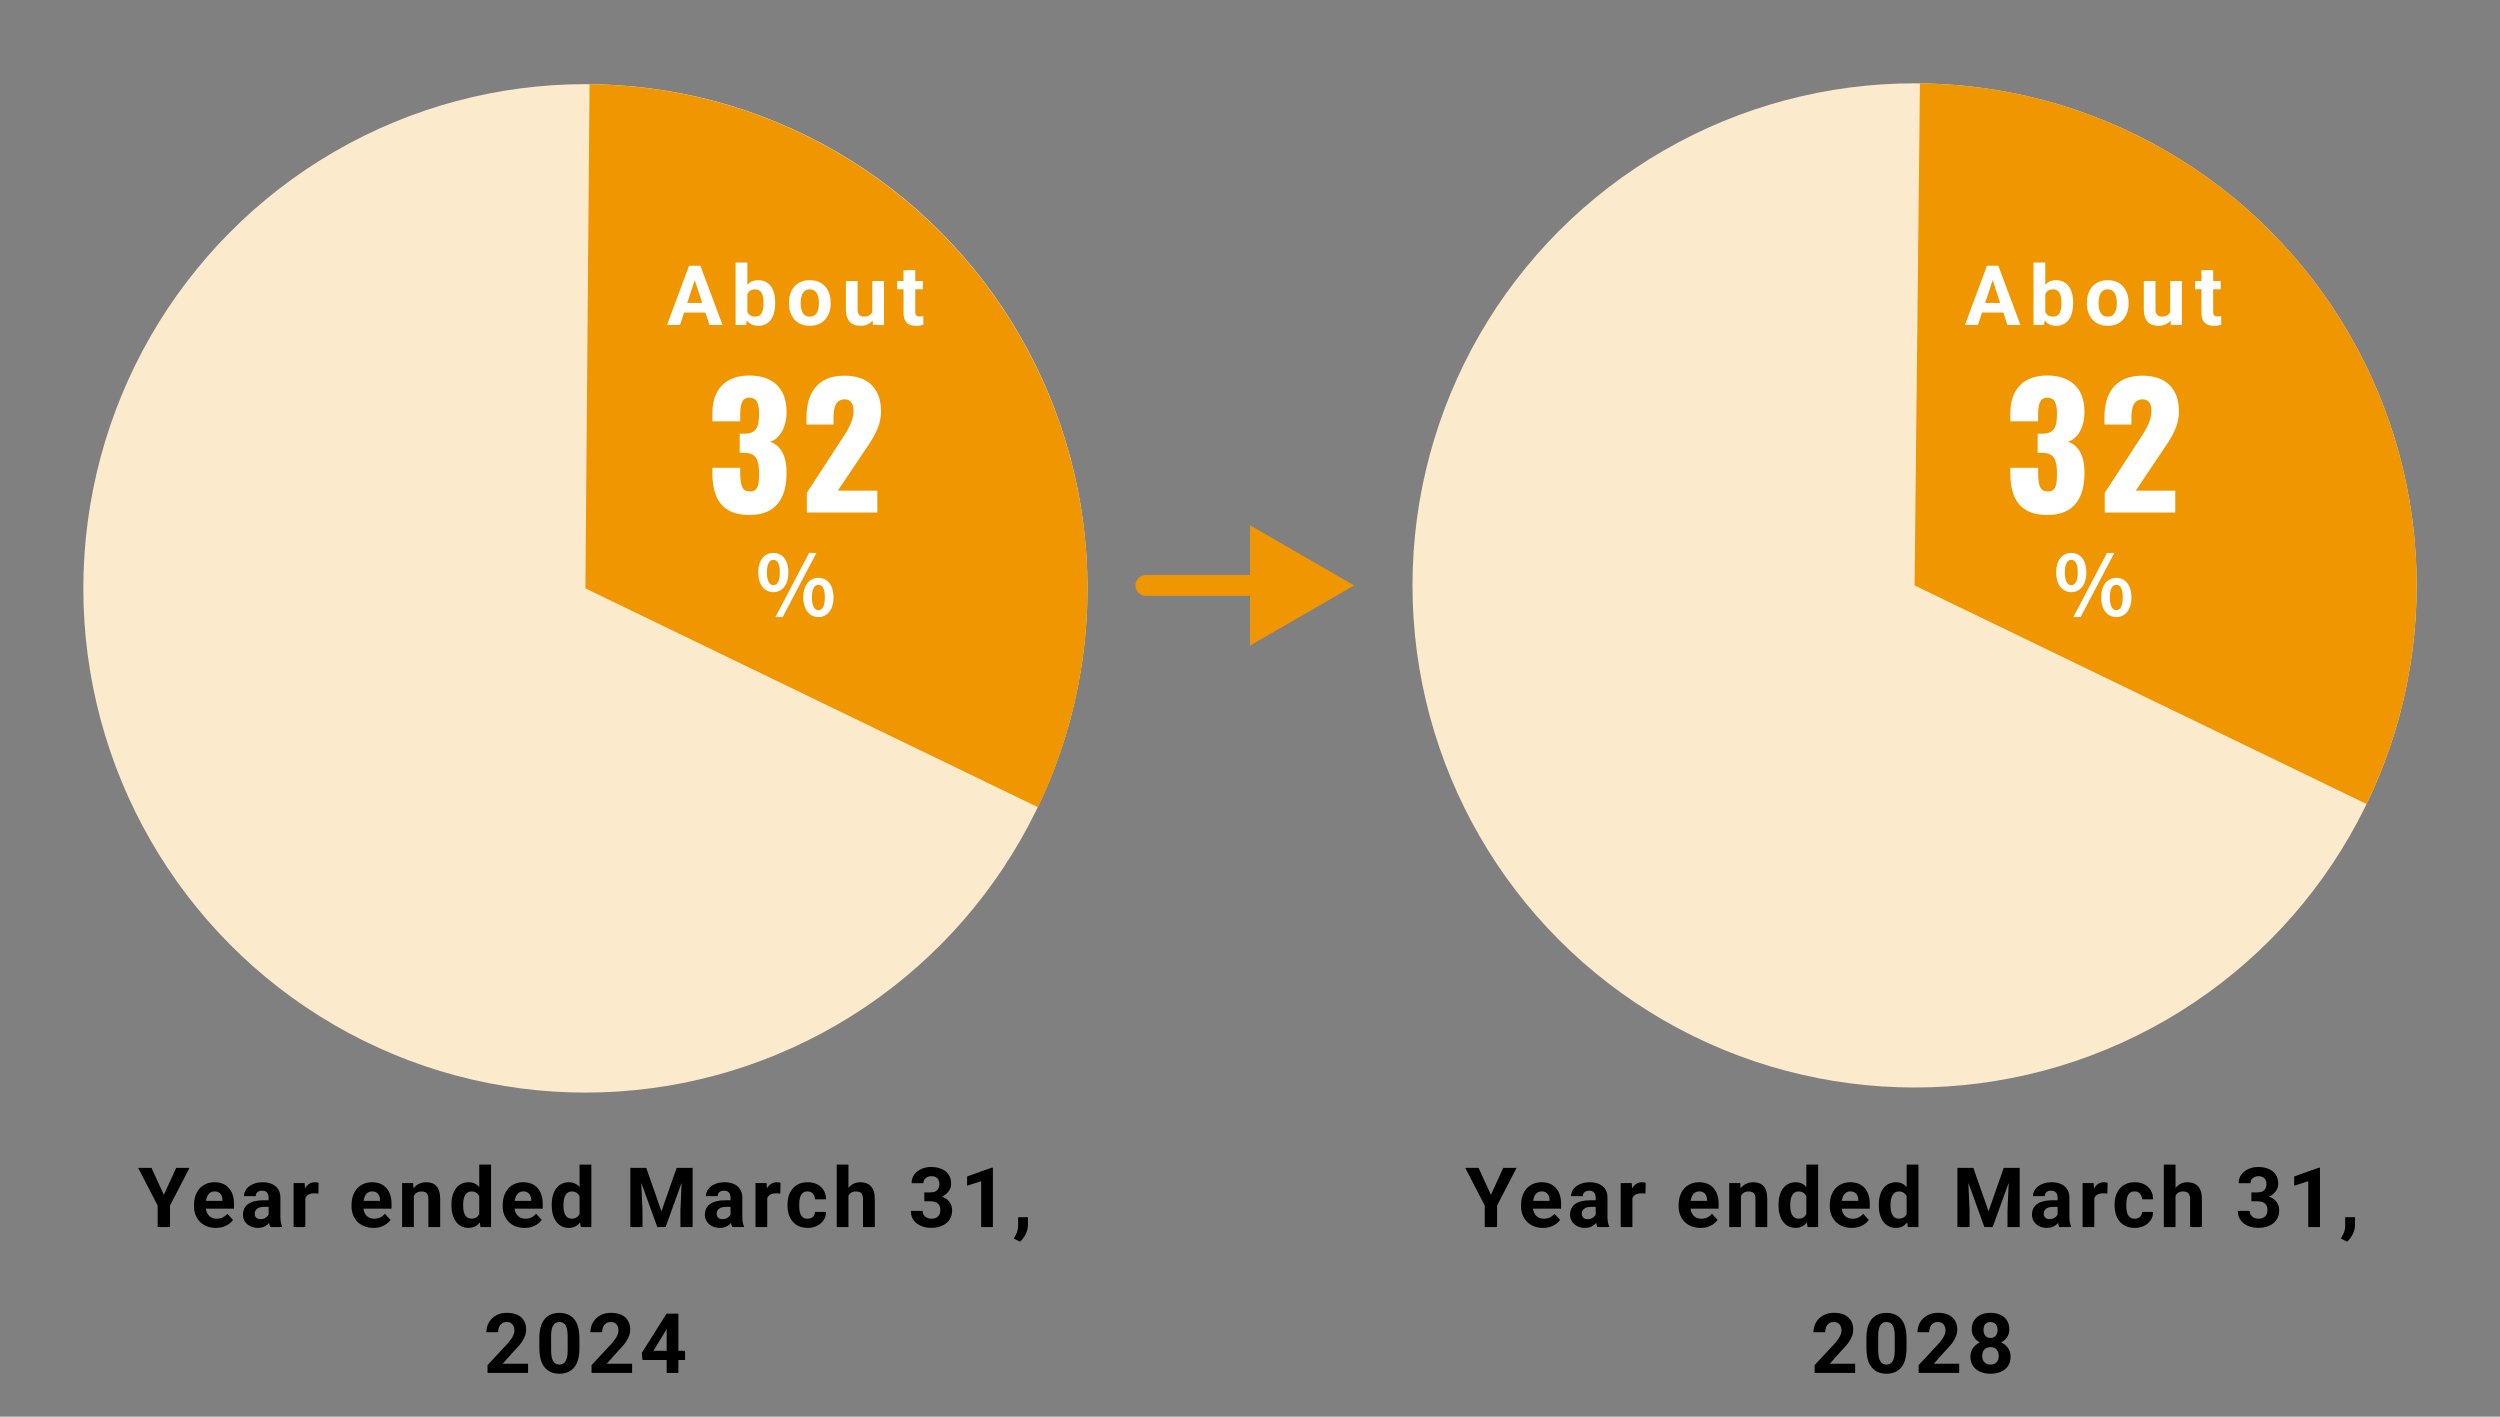
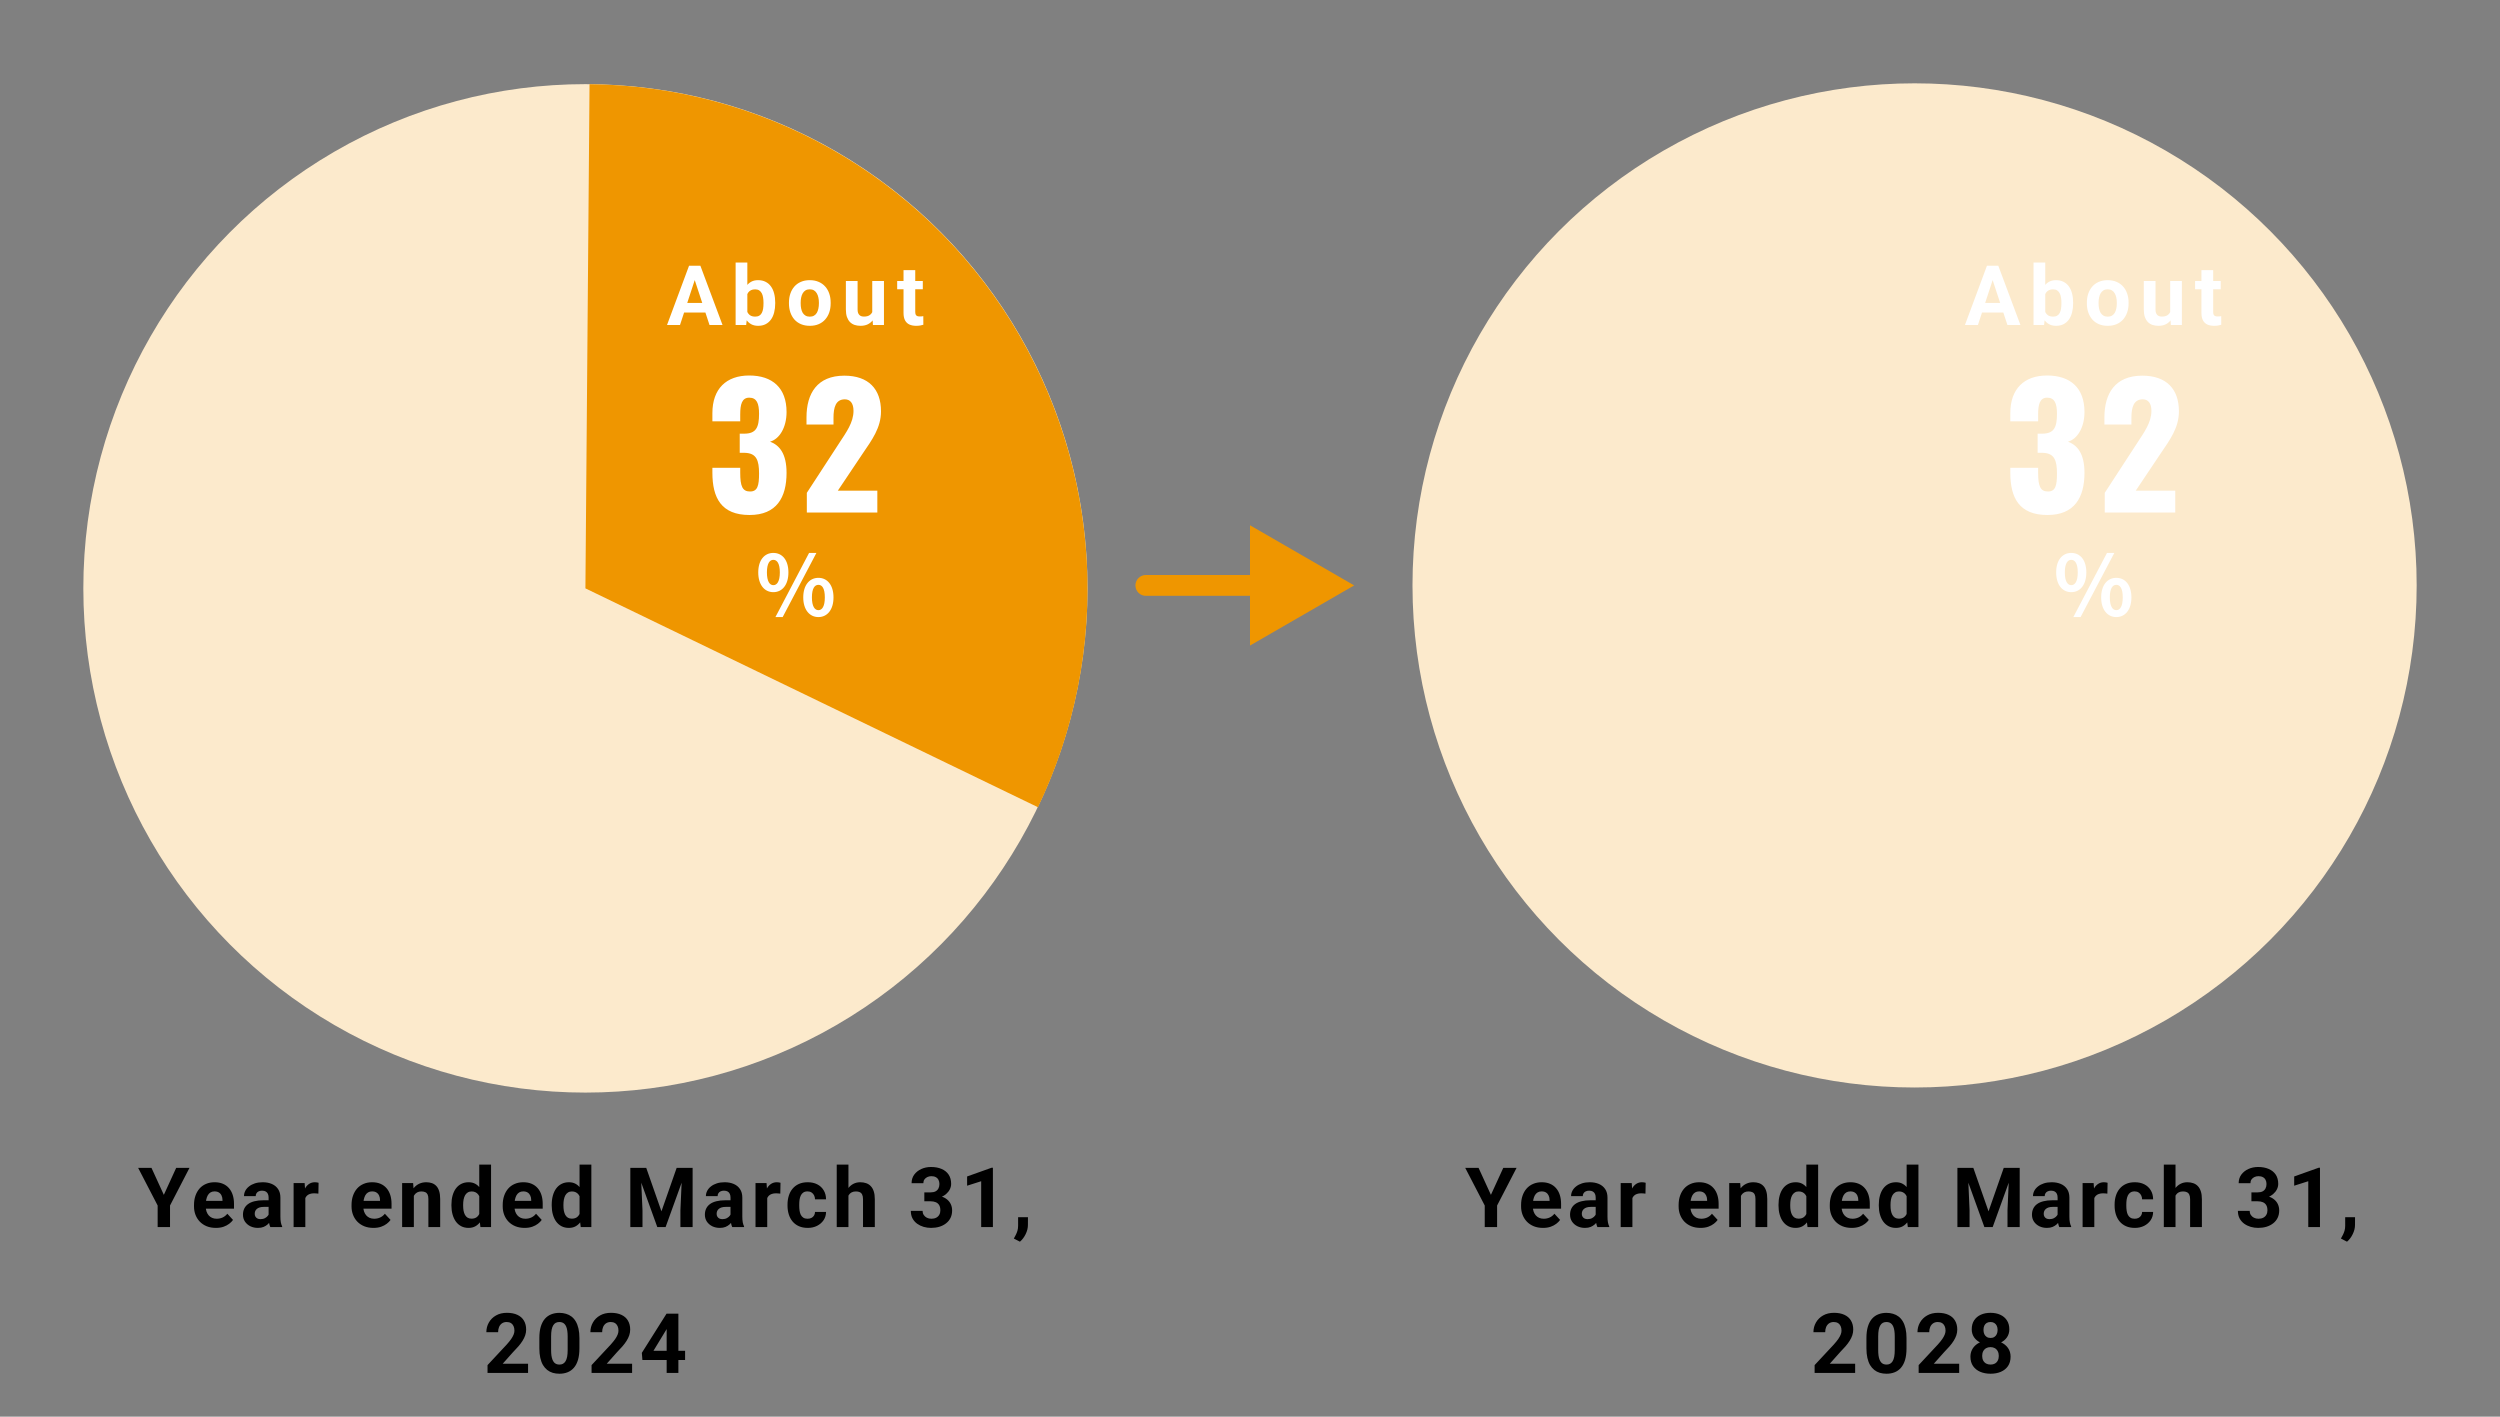
<svg xmlns="http://www.w3.org/2000/svg" width="1200" height="680" viewBox="0 0 1200 680" fill="none">
  <rect x="0" y="0" width="1200" height="680" fill="#808080" stroke="none" />
  <g clip-path="url(#clip0_3860_11029)">
    <ellipse cx="281.002" cy="282.417" rx="241.002" ry="242.028" fill="#FCEACC" />
    <path d="M498.232 387.477C515.818 350.754 523.876 310.156 521.659 269.45C519.442 228.744 507.022 189.25 485.551 154.631C464.08 120.012 434.254 91.392 398.84 71.424C363.427 51.457 323.573 40.791 282.977 40.415L281.001 282.417L498.232 387.477Z" fill="#EF9600" />
    <circle cx="918.999" cy="281" r="241.002" fill="#FCEACC" />
-     <path d="M1135.96 385.929C1153.64 349.385 1161.79 308.968 1159.68 268.429C1157.56 227.89 1145.23 188.542 1123.85 154.038C1102.46 119.534 1072.71 90.99 1037.35 71.056C1001.98 51.122 962.158 40.443 921.567 40.011L919.001 281L1135.96 385.929Z" fill="#EF9600" />
    <path d="M550 276C547.239 276 545 278.239 545 281C545 283.761 547.239 286 550 286V276ZM650 281L600 252.132V309.868L650 281ZM550 286H605V276H550V286Z" fill="#EF9600" />
    <path d="M72.703 560.562L78.641 573.531L84.578 560.562H90.965L81.609 578.648V589H75.672V578.648L66.297 560.562H72.703ZM103.648 589.391C102.008 589.391 100.536 589.13 99.234 588.609C97.932 588.076 96.826 587.34 95.914 586.402C95.016 585.465 94.326 584.378 93.844 583.141C93.362 581.891 93.121 580.562 93.121 579.156V578.375C93.121 576.773 93.349 575.309 93.805 573.98C94.26 572.652 94.912 571.5 95.758 570.523C96.617 569.547 97.659 568.798 98.883 568.277C100.107 567.743 101.487 567.477 103.023 567.477C104.521 567.477 105.849 567.724 107.008 568.219C108.167 568.714 109.137 569.417 109.918 570.328C110.712 571.24 111.311 572.333 111.715 573.609C112.118 574.872 112.32 576.279 112.32 577.828V580.172H95.523V576.422H106.793V575.992C106.793 575.211 106.65 574.514 106.363 573.902C106.09 573.277 105.673 572.783 105.113 572.418C104.553 572.053 103.837 571.871 102.965 571.871C102.223 571.871 101.585 572.034 101.051 572.359C100.517 572.685 100.081 573.141 99.742 573.727C99.417 574.312 99.169 575.003 99 575.797C98.844 576.578 98.766 577.438 98.766 578.375V579.156C98.766 580.003 98.883 580.784 99.117 581.5C99.365 582.216 99.71 582.835 100.152 583.355C100.608 583.876 101.155 584.28 101.793 584.566C102.444 584.853 103.18 584.996 104 584.996C105.016 584.996 105.96 584.801 106.832 584.41C107.717 584.007 108.479 583.401 109.117 582.594L111.852 585.562C111.409 586.201 110.803 586.812 110.035 587.398C109.28 587.984 108.368 588.466 107.301 588.844C106.233 589.208 105.016 589.391 103.648 589.391ZM128.93 584.234V574.82C128.93 574.143 128.819 573.564 128.598 573.082C128.376 572.587 128.031 572.203 127.562 571.93C127.107 571.656 126.514 571.52 125.785 571.52C125.16 571.52 124.62 571.63 124.164 571.852C123.708 572.06 123.357 572.366 123.109 572.77C122.862 573.16 122.738 573.622 122.738 574.156H117.113C117.113 573.258 117.322 572.405 117.738 571.598C118.155 570.79 118.76 570.081 119.555 569.469C120.349 568.844 121.293 568.355 122.387 568.004C123.493 567.652 124.73 567.477 126.098 567.477C127.738 567.477 129.197 567.75 130.473 568.297C131.749 568.844 132.751 569.664 133.48 570.758C134.223 571.852 134.594 573.219 134.594 574.859V583.902C134.594 585.061 134.665 586.012 134.809 586.754C134.952 587.483 135.16 588.121 135.434 588.668V589H129.75C129.477 588.427 129.268 587.711 129.125 586.852C128.995 585.979 128.93 585.107 128.93 584.234ZM129.672 576.129L129.711 579.312H126.566C125.824 579.312 125.18 579.397 124.633 579.566C124.086 579.736 123.637 579.977 123.285 580.289C122.934 580.589 122.673 580.94 122.504 581.344C122.348 581.747 122.27 582.19 122.27 582.672C122.27 583.154 122.38 583.59 122.602 583.98C122.823 584.358 123.142 584.658 123.559 584.879C123.975 585.087 124.464 585.191 125.023 585.191C125.87 585.191 126.605 585.022 127.23 584.684C127.855 584.345 128.337 583.928 128.676 583.434C129.027 582.939 129.21 582.47 129.223 582.027L130.707 584.41C130.499 584.944 130.212 585.497 129.848 586.07C129.496 586.643 129.047 587.184 128.5 587.691C127.953 588.186 127.296 588.596 126.527 588.922C125.759 589.234 124.848 589.391 123.793 589.391C122.452 589.391 121.234 589.124 120.141 588.59C119.06 588.043 118.201 587.294 117.562 586.344C116.938 585.38 116.625 584.286 116.625 583.062C116.625 581.956 116.833 580.973 117.25 580.113C117.667 579.254 118.279 578.531 119.086 577.945C119.906 577.346 120.928 576.897 122.152 576.598C123.376 576.285 124.796 576.129 126.41 576.129H129.672ZM146.555 572.477V589H140.93V567.867H146.223L146.555 572.477ZM152.922 567.73L152.824 572.945C152.551 572.906 152.219 572.874 151.828 572.848C151.451 572.809 151.105 572.789 150.793 572.789C149.999 572.789 149.309 572.893 148.723 573.102C148.15 573.297 147.668 573.59 147.277 573.98C146.9 574.371 146.613 574.846 146.418 575.406C146.236 575.966 146.132 576.604 146.105 577.32L144.973 576.969C144.973 575.602 145.109 574.345 145.383 573.199C145.656 572.04 146.053 571.031 146.574 570.172C147.108 569.312 147.759 568.648 148.527 568.18C149.296 567.711 150.174 567.477 151.164 567.477C151.477 567.477 151.796 567.503 152.121 567.555C152.447 567.594 152.714 567.652 152.922 567.73ZM179.266 589.391C177.625 589.391 176.154 589.13 174.852 588.609C173.549 588.076 172.443 587.34 171.531 586.402C170.633 585.465 169.943 584.378 169.461 583.141C168.979 581.891 168.738 580.562 168.738 579.156V578.375C168.738 576.773 168.966 575.309 169.422 573.98C169.878 572.652 170.529 571.5 171.375 570.523C172.234 569.547 173.276 568.798 174.5 568.277C175.724 567.743 177.104 567.477 178.641 567.477C180.138 567.477 181.466 567.724 182.625 568.219C183.784 568.714 184.754 569.417 185.535 570.328C186.329 571.24 186.928 572.333 187.332 573.609C187.736 574.872 187.938 576.279 187.938 577.828V580.172H171.141V576.422H182.41V575.992C182.41 575.211 182.267 574.514 181.98 573.902C181.707 573.277 181.29 572.783 180.73 572.418C180.171 572.053 179.454 571.871 178.582 571.871C177.84 571.871 177.202 572.034 176.668 572.359C176.134 572.685 175.698 573.141 175.359 573.727C175.034 574.312 174.786 575.003 174.617 575.797C174.461 576.578 174.383 577.438 174.383 578.375V579.156C174.383 580.003 174.5 580.784 174.734 581.5C174.982 582.216 175.327 582.835 175.77 583.355C176.225 583.876 176.772 584.28 177.41 584.566C178.061 584.853 178.797 584.996 179.617 584.996C180.633 584.996 181.577 584.801 182.449 584.41C183.335 584.007 184.096 583.401 184.734 582.594L187.469 585.562C187.026 586.201 186.421 586.812 185.652 587.398C184.897 587.984 183.986 588.466 182.918 588.844C181.85 589.208 180.633 589.391 179.266 589.391ZM198.648 572.379V589H193.023V567.867H198.297L198.648 572.379ZM197.828 577.691H196.305C196.305 576.129 196.507 574.723 196.91 573.473C197.314 572.21 197.88 571.135 198.609 570.25C199.339 569.352 200.204 568.668 201.207 568.199C202.223 567.717 203.355 567.477 204.605 567.477C205.595 567.477 206.5 567.62 207.32 567.906C208.141 568.193 208.844 568.648 209.43 569.273C210.029 569.898 210.484 570.725 210.797 571.754C211.122 572.783 211.285 574.039 211.285 575.523V589H205.621V575.504C205.621 574.566 205.491 573.837 205.23 573.316C204.97 572.796 204.586 572.431 204.078 572.223C203.583 572.001 202.971 571.891 202.242 571.891C201.487 571.891 200.829 572.04 200.27 572.34C199.723 572.639 199.267 573.056 198.902 573.59C198.551 574.111 198.284 574.723 198.102 575.426C197.919 576.129 197.828 576.884 197.828 577.691ZM230.043 584.391V559H235.707V589H230.609L230.043 584.391ZM216.684 578.688V578.277C216.684 576.663 216.866 575.198 217.23 573.883C217.595 572.555 218.129 571.415 218.832 570.465C219.535 569.514 220.401 568.779 221.43 568.258C222.458 567.737 223.63 567.477 224.945 567.477C226.182 567.477 227.263 567.737 228.188 568.258C229.125 568.779 229.919 569.521 230.57 570.484C231.234 571.435 231.768 572.561 232.172 573.863C232.576 575.152 232.868 576.565 233.051 578.102V579C232.868 580.471 232.576 581.839 232.172 583.102C231.768 584.365 231.234 585.471 230.57 586.422C229.919 587.359 229.125 588.089 228.188 588.609C227.25 589.13 226.156 589.391 224.906 589.391C223.591 589.391 222.419 589.124 221.391 588.59C220.375 588.056 219.516 587.307 218.812 586.344C218.122 585.38 217.595 584.247 217.23 582.945C216.866 581.643 216.684 580.224 216.684 578.688ZM222.309 578.277V578.688C222.309 579.56 222.374 580.374 222.504 581.129C222.647 581.884 222.875 582.555 223.188 583.141C223.513 583.714 223.93 584.163 224.438 584.488C224.958 584.801 225.59 584.957 226.332 584.957C227.296 584.957 228.09 584.742 228.715 584.312C229.34 583.87 229.815 583.264 230.141 582.496C230.479 581.728 230.674 580.842 230.727 579.84V577.281C230.688 576.461 230.57 575.725 230.375 575.074C230.193 574.41 229.919 573.844 229.555 573.375C229.203 572.906 228.76 572.542 228.227 572.281C227.706 572.021 227.087 571.891 226.371 571.891C225.642 571.891 225.017 572.06 224.496 572.398C223.975 572.724 223.552 573.173 223.227 573.746C222.914 574.319 222.68 574.996 222.523 575.777C222.38 576.546 222.309 577.379 222.309 578.277ZM251.828 589.391C250.188 589.391 248.716 589.13 247.414 588.609C246.112 588.076 245.005 587.34 244.094 586.402C243.195 585.465 242.505 584.378 242.023 583.141C241.542 581.891 241.301 580.562 241.301 579.156V578.375C241.301 576.773 241.529 575.309 241.984 573.98C242.44 572.652 243.091 571.5 243.938 570.523C244.797 569.547 245.839 568.798 247.062 568.277C248.286 567.743 249.667 567.477 251.203 567.477C252.701 567.477 254.029 567.724 255.188 568.219C256.346 568.714 257.316 569.417 258.098 570.328C258.892 571.24 259.491 572.333 259.895 573.609C260.298 574.872 260.5 576.279 260.5 577.828V580.172H243.703V576.422H254.973V575.992C254.973 575.211 254.829 574.514 254.543 573.902C254.27 573.277 253.853 572.783 253.293 572.418C252.733 572.053 252.017 571.871 251.145 571.871C250.402 571.871 249.764 572.034 249.23 572.359C248.697 572.685 248.26 573.141 247.922 573.727C247.596 574.312 247.349 575.003 247.18 575.797C247.023 576.578 246.945 577.438 246.945 578.375V579.156C246.945 580.003 247.062 580.784 247.297 581.5C247.544 582.216 247.889 582.835 248.332 583.355C248.788 583.876 249.335 584.28 249.973 584.566C250.624 584.853 251.359 584.996 252.18 584.996C253.195 584.996 254.139 584.801 255.012 584.41C255.897 584.007 256.659 583.401 257.297 582.594L260.031 585.562C259.589 586.201 258.983 586.812 258.215 587.398C257.46 587.984 256.548 588.466 255.48 588.844C254.413 589.208 253.195 589.391 251.828 589.391ZM278.184 584.391V559H283.848V589H278.75L278.184 584.391ZM264.824 578.688V578.277C264.824 576.663 265.007 575.198 265.371 573.883C265.736 572.555 266.27 571.415 266.973 570.465C267.676 569.514 268.542 568.779 269.57 568.258C270.599 567.737 271.771 567.477 273.086 567.477C274.323 567.477 275.404 567.737 276.328 568.258C277.266 568.779 278.06 569.521 278.711 570.484C279.375 571.435 279.909 572.561 280.312 573.863C280.716 575.152 281.009 576.565 281.191 578.102V579C281.009 580.471 280.716 581.839 280.312 583.102C279.909 584.365 279.375 585.471 278.711 586.422C278.06 587.359 277.266 588.089 276.328 588.609C275.391 589.13 274.297 589.391 273.047 589.391C271.732 589.391 270.56 589.124 269.531 588.59C268.516 588.056 267.656 587.307 266.953 586.344C266.263 585.38 265.736 584.247 265.371 582.945C265.007 581.643 264.824 580.224 264.824 578.688ZM270.449 578.277V578.688C270.449 579.56 270.514 580.374 270.645 581.129C270.788 581.884 271.016 582.555 271.328 583.141C271.654 583.714 272.07 584.163 272.578 584.488C273.099 584.801 273.73 584.957 274.473 584.957C275.436 584.957 276.23 584.742 276.855 584.312C277.48 583.87 277.956 583.264 278.281 582.496C278.62 581.728 278.815 580.842 278.867 579.84V577.281C278.828 576.461 278.711 575.725 278.516 575.074C278.333 574.41 278.06 573.844 277.695 573.375C277.344 572.906 276.901 572.542 276.367 572.281C275.846 572.021 275.228 571.891 274.512 571.891C273.783 571.891 273.158 572.06 272.637 572.398C272.116 572.724 271.693 573.173 271.367 573.746C271.055 574.319 270.82 574.996 270.664 575.777C270.521 576.546 270.449 577.379 270.449 578.277ZM305.23 560.562H310.191L317.496 581.441L324.801 560.562H329.762L319.488 589H315.504L305.23 560.562ZM302.555 560.562H307.496L308.395 580.914V589H302.555V560.562ZM327.496 560.562H332.457V589H326.598V580.914L327.496 560.562ZM350.648 584.234V574.82C350.648 574.143 350.538 573.564 350.316 573.082C350.095 572.587 349.75 572.203 349.281 571.93C348.826 571.656 348.233 571.52 347.504 571.52C346.879 571.52 346.339 571.63 345.883 571.852C345.427 572.06 345.076 572.366 344.828 572.77C344.581 573.16 344.457 573.622 344.457 574.156H338.832C338.832 573.258 339.04 572.405 339.457 571.598C339.874 570.79 340.479 570.081 341.273 569.469C342.068 568.844 343.012 568.355 344.105 568.004C345.212 567.652 346.449 567.477 347.816 567.477C349.457 567.477 350.915 567.75 352.191 568.297C353.467 568.844 354.47 569.664 355.199 570.758C355.941 571.852 356.312 573.219 356.312 574.859V583.902C356.312 585.061 356.384 586.012 356.527 586.754C356.671 587.483 356.879 588.121 357.152 588.668V589H351.469C351.195 588.427 350.987 587.711 350.844 586.852C350.714 585.979 350.648 585.107 350.648 584.234ZM351.391 576.129L351.43 579.312H348.285C347.543 579.312 346.898 579.397 346.352 579.566C345.805 579.736 345.355 579.977 345.004 580.289C344.652 580.589 344.392 580.94 344.223 581.344C344.066 581.747 343.988 582.19 343.988 582.672C343.988 583.154 344.099 583.59 344.32 583.98C344.542 584.358 344.861 584.658 345.277 584.879C345.694 585.087 346.182 585.191 346.742 585.191C347.589 585.191 348.324 585.022 348.949 584.684C349.574 584.345 350.056 583.928 350.395 583.434C350.746 582.939 350.928 582.47 350.941 582.027L352.426 584.41C352.217 584.944 351.931 585.497 351.566 586.07C351.215 586.643 350.766 587.184 350.219 587.691C349.672 588.186 349.014 588.596 348.246 588.922C347.478 589.234 346.566 589.391 345.512 589.391C344.171 589.391 342.953 589.124 341.859 588.59C340.779 588.043 339.919 587.294 339.281 586.344C338.656 585.38 338.344 584.286 338.344 583.062C338.344 581.956 338.552 580.973 338.969 580.113C339.385 579.254 339.997 578.531 340.805 577.945C341.625 577.346 342.647 576.897 343.871 576.598C345.095 576.285 346.514 576.129 348.129 576.129H351.391ZM368.273 572.477V589H362.648V567.867H367.941L368.273 572.477ZM374.641 567.73L374.543 572.945C374.27 572.906 373.938 572.874 373.547 572.848C373.169 572.809 372.824 572.789 372.512 572.789C371.717 572.789 371.027 572.893 370.441 573.102C369.868 573.297 369.387 573.59 368.996 573.98C368.618 574.371 368.332 574.846 368.137 575.406C367.954 575.966 367.85 576.604 367.824 577.32L366.691 576.969C366.691 575.602 366.828 574.345 367.102 573.199C367.375 572.04 367.772 571.031 368.293 570.172C368.827 569.312 369.478 568.648 370.246 568.18C371.014 567.711 371.893 567.477 372.883 567.477C373.195 567.477 373.514 567.503 373.84 567.555C374.165 567.594 374.432 567.652 374.641 567.73ZM387.637 584.996C388.327 584.996 388.939 584.866 389.473 584.605C390.007 584.332 390.423 583.954 390.723 583.473C391.035 582.978 391.198 582.398 391.211 581.734H396.504C396.491 583.219 396.094 584.54 395.312 585.699C394.531 586.845 393.483 587.75 392.168 588.414C390.853 589.065 389.382 589.391 387.754 589.391C386.113 589.391 384.681 589.117 383.457 588.57C382.246 588.023 381.237 587.268 380.43 586.305C379.622 585.328 379.017 584.195 378.613 582.906C378.21 581.604 378.008 580.211 378.008 578.727V578.16C378.008 576.663 378.21 575.27 378.613 573.98C379.017 572.678 379.622 571.546 380.43 570.582C381.237 569.605 382.246 568.844 383.457 568.297C384.668 567.75 386.087 567.477 387.715 567.477C389.447 567.477 390.964 567.809 392.266 568.473C393.581 569.137 394.609 570.087 395.352 571.324C396.107 572.548 396.491 574 396.504 575.68H391.211C391.198 574.977 391.048 574.339 390.762 573.766C390.488 573.193 390.085 572.737 389.551 572.398C389.03 572.047 388.385 571.871 387.617 571.871C386.797 571.871 386.126 572.047 385.605 572.398C385.085 572.737 384.681 573.206 384.395 573.805C384.108 574.391 383.906 575.061 383.789 575.816C383.685 576.559 383.633 577.34 383.633 578.16V578.727C383.633 579.547 383.685 580.335 383.789 581.09C383.893 581.845 384.089 582.516 384.375 583.102C384.674 583.688 385.085 584.15 385.605 584.488C386.126 584.827 386.803 584.996 387.637 584.996ZM407.254 559V589H401.629V559H407.254ZM406.453 577.691H404.91C404.923 576.22 405.118 574.866 405.496 573.629C405.874 572.379 406.414 571.298 407.117 570.387C407.82 569.462 408.66 568.746 409.637 568.238C410.626 567.73 411.72 567.477 412.918 567.477C413.96 567.477 414.904 567.626 415.75 567.926C416.609 568.212 417.345 568.681 417.957 569.332C418.582 569.97 419.064 570.81 419.402 571.852C419.741 572.893 419.91 574.156 419.91 575.641V589H414.246V575.602C414.246 574.664 414.109 573.928 413.836 573.395C413.576 572.848 413.191 572.464 412.684 572.242C412.189 572.008 411.577 571.891 410.848 571.891C410.04 571.891 409.35 572.04 408.777 572.34C408.217 572.639 407.768 573.056 407.43 573.59C407.091 574.111 406.844 574.723 406.688 575.426C406.531 576.129 406.453 576.884 406.453 577.691ZM443.676 572.34H446.684C447.647 572.34 448.441 572.177 449.066 571.852C449.691 571.513 450.154 571.044 450.453 570.445C450.766 569.833 450.922 569.124 450.922 568.316C450.922 567.587 450.779 566.943 450.492 566.383C450.219 565.81 449.796 565.367 449.223 565.055C448.65 564.729 447.927 564.566 447.055 564.566C446.365 564.566 445.727 564.703 445.141 564.977C444.555 565.25 444.086 565.634 443.734 566.129C443.383 566.624 443.207 567.223 443.207 567.926H437.562C437.562 566.363 437.979 565.003 438.812 563.844C439.659 562.685 440.792 561.78 442.211 561.129C443.63 560.478 445.193 560.152 446.898 560.152C448.826 560.152 450.512 560.465 451.957 561.09C453.402 561.702 454.529 562.607 455.336 563.805C456.143 565.003 456.547 566.487 456.547 568.258C456.547 569.156 456.339 570.029 455.922 570.875C455.505 571.708 454.906 572.464 454.125 573.141C453.357 573.805 452.419 574.339 451.312 574.742C450.206 575.133 448.962 575.328 447.582 575.328H443.676V572.34ZM443.676 576.617V573.707H447.582C449.132 573.707 450.492 573.883 451.664 574.234C452.836 574.586 453.819 575.094 454.613 575.758C455.408 576.409 456.007 577.184 456.41 578.082C456.814 578.967 457.016 579.951 457.016 581.031C457.016 582.359 456.762 583.544 456.254 584.586C455.746 585.615 455.03 586.487 454.105 587.203C453.194 587.919 452.126 588.466 450.902 588.844C449.678 589.208 448.344 589.391 446.898 589.391C445.701 589.391 444.522 589.228 443.363 588.902C442.217 588.564 441.176 588.062 440.238 587.398C439.314 586.721 438.572 585.875 438.012 584.859C437.465 583.831 437.191 582.613 437.191 581.207H442.836C442.836 581.936 443.018 582.587 443.383 583.16C443.747 583.733 444.249 584.182 444.887 584.508C445.538 584.833 446.26 584.996 447.055 584.996C447.953 584.996 448.721 584.833 449.359 584.508C450.01 584.169 450.505 583.701 450.844 583.102C451.195 582.49 451.371 581.78 451.371 580.973C451.371 579.931 451.182 579.098 450.805 578.473C450.427 577.835 449.887 577.366 449.184 577.066C448.48 576.767 447.647 576.617 446.684 576.617H443.676ZM476.594 560.504V589H470.969V566.988L464.211 569.137V564.703L475.988 560.504H476.594ZM493.418 584.254L493.398 588.023C493.398 589.469 493.034 590.927 492.305 592.398C491.589 593.87 490.677 595.074 489.57 596.012L486.641 594.508C486.966 593.909 487.285 593.31 487.598 592.711C487.91 592.112 488.171 591.454 488.379 590.738C488.587 590.022 488.691 589.208 488.691 588.297V584.254H493.418ZM253.469 654.605V659H234.016V655.25L243.215 645.387C244.139 644.358 244.868 643.453 245.402 642.672C245.936 641.878 246.32 641.168 246.555 640.543C246.802 639.905 246.926 639.299 246.926 638.727C246.926 637.867 246.783 637.132 246.496 636.52C246.21 635.895 245.786 635.413 245.227 635.074C244.68 634.736 244.003 634.566 243.195 634.566C242.336 634.566 241.594 634.775 240.969 635.191C240.357 635.608 239.888 636.188 239.562 636.93C239.25 637.672 239.094 638.512 239.094 639.449H233.449C233.449 637.757 233.853 636.207 234.66 634.801C235.467 633.382 236.607 632.255 238.078 631.422C239.549 630.576 241.294 630.152 243.312 630.152C245.305 630.152 246.984 630.478 248.352 631.129C249.732 631.767 250.773 632.691 251.477 633.902C252.193 635.1 252.551 636.533 252.551 638.199C252.551 639.137 252.401 640.055 252.102 640.953C251.802 641.839 251.372 642.724 250.812 643.609C250.266 644.482 249.602 645.367 248.82 646.266C248.039 647.164 247.173 648.095 246.223 649.059L241.281 654.605H253.469ZM278.125 642.281V647.203C278.125 649.339 277.897 651.181 277.441 652.73C276.986 654.267 276.328 655.53 275.469 656.52C274.622 657.496 273.613 658.219 272.441 658.688C271.27 659.156 269.967 659.391 268.535 659.391C267.389 659.391 266.322 659.247 265.332 658.961C264.342 658.661 263.451 658.199 262.656 657.574C261.875 656.949 261.198 656.161 260.625 655.211C260.065 654.247 259.635 653.102 259.336 651.773C259.036 650.445 258.887 648.922 258.887 647.203V642.281C258.887 640.146 259.115 638.316 259.57 636.793C260.039 635.257 260.697 634 261.543 633.023C262.402 632.047 263.418 631.331 264.59 630.875C265.762 630.406 267.064 630.172 268.496 630.172C269.642 630.172 270.703 630.322 271.68 630.621C272.669 630.908 273.561 631.357 274.355 631.969C275.15 632.581 275.827 633.368 276.387 634.332C276.947 635.283 277.376 636.422 277.676 637.75C277.975 639.065 278.125 640.576 278.125 642.281ZM272.48 647.945V641.52C272.48 640.491 272.422 639.592 272.305 638.824C272.201 638.056 272.038 637.405 271.816 636.871C271.595 636.324 271.322 635.882 270.996 635.543C270.671 635.204 270.299 634.957 269.883 634.801C269.466 634.645 269.004 634.566 268.496 634.566C267.858 634.566 267.292 634.69 266.797 634.938C266.315 635.185 265.905 635.582 265.566 636.129C265.228 636.663 264.967 637.379 264.785 638.277C264.616 639.163 264.531 640.243 264.531 641.52V647.945C264.531 648.974 264.583 649.879 264.688 650.66C264.805 651.441 264.974 652.112 265.195 652.672C265.43 653.219 265.703 653.668 266.016 654.02C266.341 654.358 266.712 654.605 267.129 654.762C267.559 654.918 268.027 654.996 268.535 654.996C269.16 654.996 269.714 654.872 270.195 654.625C270.69 654.365 271.107 653.961 271.445 653.414C271.797 652.854 272.057 652.125 272.227 651.227C272.396 650.328 272.48 649.234 272.48 647.945ZM303.406 654.605V659H283.953V655.25L293.152 645.387C294.077 644.358 294.806 643.453 295.34 642.672C295.874 641.878 296.258 641.168 296.492 640.543C296.74 639.905 296.863 639.299 296.863 638.727C296.863 637.867 296.72 637.132 296.434 636.52C296.147 635.895 295.724 635.413 295.164 635.074C294.617 634.736 293.94 634.566 293.133 634.566C292.273 634.566 291.531 634.775 290.906 635.191C290.294 635.608 289.826 636.188 289.5 636.93C289.188 637.672 289.031 638.512 289.031 639.449H283.387C283.387 637.757 283.79 636.207 284.598 634.801C285.405 633.382 286.544 632.255 288.016 631.422C289.487 630.576 291.232 630.152 293.25 630.152C295.242 630.152 296.922 630.478 298.289 631.129C299.669 631.767 300.711 632.691 301.414 633.902C302.13 635.1 302.488 636.533 302.488 638.199C302.488 639.137 302.339 640.055 302.039 640.953C301.74 641.839 301.31 642.724 300.75 643.609C300.203 644.482 299.539 645.367 298.758 646.266C297.977 647.164 297.111 648.095 296.16 649.059L291.219 654.605H303.406ZM328.844 648.375V652.789H308.355L308.082 649.371L319.938 630.562H324.41L319.566 638.668L313.668 648.375H328.844ZM325.621 630.562V659H319.996V630.562H325.621Z" fill="black" />
    <path d="M709.703 560.562L715.641 573.531L721.578 560.562H727.965L718.609 578.648V589H712.672V578.648L703.297 560.562H709.703ZM740.648 589.391C739.008 589.391 737.536 589.13 736.234 588.609C734.932 588.076 733.826 587.34 732.914 586.402C732.016 585.465 731.326 584.378 730.844 583.141C730.362 581.891 730.121 580.562 730.121 579.156V578.375C730.121 576.773 730.349 575.309 730.805 573.98C731.26 572.652 731.911 571.5 732.758 570.523C733.617 569.547 734.659 568.798 735.883 568.277C737.107 567.743 738.487 567.477 740.023 567.477C741.521 567.477 742.849 567.724 744.008 568.219C745.167 568.714 746.137 569.417 746.918 570.328C747.712 571.24 748.311 572.333 748.715 573.609C749.118 574.872 749.32 576.279 749.32 577.828V580.172H732.523V576.422H743.793V575.992C743.793 575.211 743.65 574.514 743.363 573.902C743.09 573.277 742.673 572.783 742.113 572.418C741.553 572.053 740.837 571.871 739.965 571.871C739.223 571.871 738.585 572.034 738.051 572.359C737.517 572.685 737.081 573.141 736.742 573.727C736.417 574.312 736.169 575.003 736 575.797C735.844 576.578 735.766 577.438 735.766 578.375V579.156C735.766 580.003 735.883 580.784 736.117 581.5C736.365 582.216 736.71 582.835 737.152 583.355C737.608 583.876 738.155 584.28 738.793 584.566C739.444 584.853 740.18 584.996 741 584.996C742.016 584.996 742.96 584.801 743.832 584.41C744.717 584.007 745.479 583.401 746.117 582.594L748.852 585.562C748.409 586.201 747.803 586.812 747.035 587.398C746.28 587.984 745.368 588.466 744.301 588.844C743.233 589.208 742.016 589.391 740.648 589.391ZM765.93 584.234V574.82C765.93 574.143 765.819 573.564 765.598 573.082C765.376 572.587 765.031 572.203 764.562 571.93C764.107 571.656 763.514 571.52 762.785 571.52C762.16 571.52 761.62 571.63 761.164 571.852C760.708 572.06 760.357 572.366 760.109 572.77C759.862 573.16 759.738 573.622 759.738 574.156H754.113C754.113 573.258 754.322 572.405 754.738 571.598C755.155 570.79 755.76 570.081 756.555 569.469C757.349 568.844 758.293 568.355 759.387 568.004C760.493 567.652 761.73 567.477 763.098 567.477C764.738 567.477 766.197 567.75 767.473 568.297C768.749 568.844 769.751 569.664 770.48 570.758C771.223 571.852 771.594 573.219 771.594 574.859V583.902C771.594 585.061 771.665 586.012 771.809 586.754C771.952 587.483 772.16 588.121 772.434 588.668V589H766.75C766.477 588.427 766.268 587.711 766.125 586.852C765.995 585.979 765.93 585.107 765.93 584.234ZM766.672 576.129L766.711 579.312H763.566C762.824 579.312 762.18 579.397 761.633 579.566C761.086 579.736 760.637 579.977 760.285 580.289C759.934 580.589 759.673 580.94 759.504 581.344C759.348 581.747 759.27 582.19 759.27 582.672C759.27 583.154 759.38 583.59 759.602 583.98C759.823 584.358 760.142 584.658 760.559 584.879C760.975 585.087 761.464 585.191 762.023 585.191C762.87 585.191 763.605 585.022 764.23 584.684C764.855 584.345 765.337 583.928 765.676 583.434C766.027 582.939 766.21 582.47 766.223 582.027L767.707 584.41C767.499 584.944 767.212 585.497 766.848 586.07C766.496 586.643 766.047 587.184 765.5 587.691C764.953 588.186 764.296 588.596 763.527 588.922C762.759 589.234 761.848 589.391 760.793 589.391C759.452 589.391 758.234 589.124 757.141 588.59C756.06 588.043 755.201 587.294 754.562 586.344C753.938 585.38 753.625 584.286 753.625 583.062C753.625 581.956 753.833 580.973 754.25 580.113C754.667 579.254 755.279 578.531 756.086 577.945C756.906 577.346 757.928 576.897 759.152 576.598C760.376 576.285 761.796 576.129 763.41 576.129H766.672ZM783.555 572.477V589H777.93V567.867H783.223L783.555 572.477ZM789.922 567.73L789.824 572.945C789.551 572.906 789.219 572.874 788.828 572.848C788.451 572.809 788.105 572.789 787.793 572.789C786.999 572.789 786.309 572.893 785.723 573.102C785.15 573.297 784.668 573.59 784.277 573.98C783.9 574.371 783.613 574.846 783.418 575.406C783.236 575.966 783.132 576.604 783.105 577.32L781.973 576.969C781.973 575.602 782.109 574.345 782.383 573.199C782.656 572.04 783.053 571.031 783.574 570.172C784.108 569.312 784.759 568.648 785.527 568.18C786.296 567.711 787.174 567.477 788.164 567.477C788.477 567.477 788.796 567.503 789.121 567.555C789.447 567.594 789.714 567.652 789.922 567.73ZM816.266 589.391C814.625 589.391 813.154 589.13 811.852 588.609C810.549 588.076 809.443 587.34 808.531 586.402C807.633 585.465 806.943 584.378 806.461 583.141C805.979 581.891 805.738 580.562 805.738 579.156V578.375C805.738 576.773 805.966 575.309 806.422 573.98C806.878 572.652 807.529 571.5 808.375 570.523C809.234 569.547 810.276 568.798 811.5 568.277C812.724 567.743 814.104 567.477 815.641 567.477C817.138 567.477 818.466 567.724 819.625 568.219C820.784 568.714 821.754 569.417 822.535 570.328C823.329 571.24 823.928 572.333 824.332 573.609C824.736 574.872 824.938 576.279 824.938 577.828V580.172H808.141V576.422H819.41V575.992C819.41 575.211 819.267 574.514 818.98 573.902C818.707 573.277 818.29 572.783 817.73 572.418C817.171 572.053 816.454 571.871 815.582 571.871C814.84 571.871 814.202 572.034 813.668 572.359C813.134 572.685 812.698 573.141 812.359 573.727C812.034 574.312 811.786 575.003 811.617 575.797C811.461 576.578 811.383 577.438 811.383 578.375V579.156C811.383 580.003 811.5 580.784 811.734 581.5C811.982 582.216 812.327 582.835 812.77 583.355C813.225 583.876 813.772 584.28 814.41 584.566C815.061 584.853 815.797 584.996 816.617 584.996C817.633 584.996 818.577 584.801 819.449 584.41C820.335 584.007 821.096 583.401 821.734 582.594L824.469 585.562C824.026 586.201 823.421 586.812 822.652 587.398C821.897 587.984 820.986 588.466 819.918 588.844C818.85 589.208 817.633 589.391 816.266 589.391ZM835.648 572.379V589H830.023V567.867H835.297L835.648 572.379ZM834.828 577.691H833.305C833.305 576.129 833.507 574.723 833.91 573.473C834.314 572.21 834.88 571.135 835.609 570.25C836.339 569.352 837.204 568.668 838.207 568.199C839.223 567.717 840.355 567.477 841.605 567.477C842.595 567.477 843.5 567.62 844.32 567.906C845.141 568.193 845.844 568.648 846.43 569.273C847.029 569.898 847.484 570.725 847.797 571.754C848.122 572.783 848.285 574.039 848.285 575.523V589H842.621V575.504C842.621 574.566 842.491 573.837 842.23 573.316C841.97 572.796 841.586 572.431 841.078 572.223C840.583 572.001 839.971 571.891 839.242 571.891C838.487 571.891 837.829 572.04 837.27 572.34C836.723 572.639 836.267 573.056 835.902 573.59C835.551 574.111 835.284 574.723 835.102 575.426C834.919 576.129 834.828 576.884 834.828 577.691ZM867.043 584.391V559H872.707V589H867.609L867.043 584.391ZM853.684 578.688V578.277C853.684 576.663 853.866 575.198 854.23 573.883C854.595 572.555 855.129 571.415 855.832 570.465C856.535 569.514 857.401 568.779 858.43 568.258C859.458 567.737 860.63 567.477 861.945 567.477C863.182 567.477 864.263 567.737 865.188 568.258C866.125 568.779 866.919 569.521 867.57 570.484C868.234 571.435 868.768 572.561 869.172 573.863C869.576 575.152 869.868 576.565 870.051 578.102V579C869.868 580.471 869.576 581.839 869.172 583.102C868.768 584.365 868.234 585.471 867.57 586.422C866.919 587.359 866.125 588.089 865.188 588.609C864.25 589.13 863.156 589.391 861.906 589.391C860.591 589.391 859.419 589.124 858.391 588.59C857.375 588.056 856.516 587.307 855.812 586.344C855.122 585.38 854.595 584.247 854.23 582.945C853.866 581.643 853.684 580.224 853.684 578.688ZM859.309 578.277V578.688C859.309 579.56 859.374 580.374 859.504 581.129C859.647 581.884 859.875 582.555 860.188 583.141C860.513 583.714 860.93 584.163 861.438 584.488C861.958 584.801 862.59 584.957 863.332 584.957C864.296 584.957 865.09 584.742 865.715 584.312C866.34 583.87 866.815 583.264 867.141 582.496C867.479 581.728 867.674 580.842 867.727 579.84V577.281C867.688 576.461 867.57 575.725 867.375 575.074C867.193 574.41 866.919 573.844 866.555 573.375C866.203 572.906 865.76 572.542 865.227 572.281C864.706 572.021 864.087 571.891 863.371 571.891C862.642 571.891 862.017 572.06 861.496 572.398C860.975 572.724 860.552 573.173 860.227 573.746C859.914 574.319 859.68 574.996 859.523 575.777C859.38 576.546 859.309 577.379 859.309 578.277ZM888.828 589.391C887.188 589.391 885.716 589.13 884.414 588.609C883.112 588.076 882.005 587.34 881.094 586.402C880.195 585.465 879.505 584.378 879.023 583.141C878.542 581.891 878.301 580.562 878.301 579.156V578.375C878.301 576.773 878.529 575.309 878.984 573.98C879.44 572.652 880.091 571.5 880.938 570.523C881.797 569.547 882.839 568.798 884.062 568.277C885.286 567.743 886.667 567.477 888.203 567.477C889.701 567.477 891.029 567.724 892.188 568.219C893.346 568.714 894.316 569.417 895.098 570.328C895.892 571.24 896.491 572.333 896.895 573.609C897.298 574.872 897.5 576.279 897.5 577.828V580.172H880.703V576.422H891.973V575.992C891.973 575.211 891.829 574.514 891.543 573.902C891.27 573.277 890.853 572.783 890.293 572.418C889.733 572.053 889.017 571.871 888.145 571.871C887.402 571.871 886.764 572.034 886.23 572.359C885.697 572.685 885.26 573.141 884.922 573.727C884.596 574.312 884.349 575.003 884.18 575.797C884.023 576.578 883.945 577.438 883.945 578.375V579.156C883.945 580.003 884.062 580.784 884.297 581.5C884.544 582.216 884.889 582.835 885.332 583.355C885.788 583.876 886.335 584.28 886.973 584.566C887.624 584.853 888.359 584.996 889.18 584.996C890.195 584.996 891.139 584.801 892.012 584.41C892.897 584.007 893.659 583.401 894.297 582.594L897.031 585.562C896.589 586.201 895.983 586.812 895.215 587.398C894.46 587.984 893.548 588.466 892.48 588.844C891.413 589.208 890.195 589.391 888.828 589.391ZM915.184 584.391V559H920.848V589H915.75L915.184 584.391ZM901.824 578.688V578.277C901.824 576.663 902.007 575.198 902.371 573.883C902.736 572.555 903.27 571.415 903.973 570.465C904.676 569.514 905.542 568.779 906.57 568.258C907.599 567.737 908.771 567.477 910.086 567.477C911.323 567.477 912.404 567.737 913.328 568.258C914.266 568.779 915.06 569.521 915.711 570.484C916.375 571.435 916.909 572.561 917.312 573.863C917.716 575.152 918.009 576.565 918.191 578.102V579C918.009 580.471 917.716 581.839 917.312 583.102C916.909 584.365 916.375 585.471 915.711 586.422C915.06 587.359 914.266 588.089 913.328 588.609C912.391 589.13 911.297 589.391 910.047 589.391C908.732 589.391 907.56 589.124 906.531 588.59C905.516 588.056 904.656 587.307 903.953 586.344C903.263 585.38 902.736 584.247 902.371 582.945C902.007 581.643 901.824 580.224 901.824 578.688ZM907.449 578.277V578.688C907.449 579.56 907.514 580.374 907.645 581.129C907.788 581.884 908.016 582.555 908.328 583.141C908.654 583.714 909.07 584.163 909.578 584.488C910.099 584.801 910.73 584.957 911.473 584.957C912.436 584.957 913.23 584.742 913.855 584.312C914.48 583.87 914.956 583.264 915.281 582.496C915.62 581.728 915.815 580.842 915.867 579.84V577.281C915.828 576.461 915.711 575.725 915.516 575.074C915.333 574.41 915.06 573.844 914.695 573.375C914.344 572.906 913.901 572.542 913.367 572.281C912.846 572.021 912.228 571.891 911.512 571.891C910.783 571.891 910.158 572.06 909.637 572.398C909.116 572.724 908.693 573.173 908.367 573.746C908.055 574.319 907.82 574.996 907.664 575.777C907.521 576.546 907.449 577.379 907.449 578.277ZM942.23 560.562H947.191L954.496 581.441L961.801 560.562H966.762L956.488 589H952.504L942.23 560.562ZM939.555 560.562H944.496L945.395 580.914V589H939.555V560.562ZM964.496 560.562H969.457V589H963.598V580.914L964.496 560.562ZM987.648 584.234V574.82C987.648 574.143 987.538 573.564 987.316 573.082C987.095 572.587 986.75 572.203 986.281 571.93C985.826 571.656 985.233 571.52 984.504 571.52C983.879 571.52 983.339 571.63 982.883 571.852C982.427 572.06 982.076 572.366 981.828 572.77C981.581 573.16 981.457 573.622 981.457 574.156H975.832C975.832 573.258 976.04 572.405 976.457 571.598C976.874 570.79 977.479 570.081 978.273 569.469C979.068 568.844 980.012 568.355 981.105 568.004C982.212 567.652 983.449 567.477 984.816 567.477C986.457 567.477 987.915 567.75 989.191 568.297C990.467 568.844 991.47 569.664 992.199 570.758C992.941 571.852 993.312 573.219 993.312 574.859V583.902C993.312 585.061 993.384 586.012 993.527 586.754C993.671 587.483 993.879 588.121 994.152 588.668V589H988.469C988.195 588.427 987.987 587.711 987.844 586.852C987.714 585.979 987.648 585.107 987.648 584.234ZM988.391 576.129L988.43 579.312H985.285C984.543 579.312 983.898 579.397 983.352 579.566C982.805 579.736 982.355 579.977 982.004 580.289C981.652 580.589 981.392 580.94 981.223 581.344C981.066 581.747 980.988 582.19 980.988 582.672C980.988 583.154 981.099 583.59 981.32 583.98C981.542 584.358 981.861 584.658 982.277 584.879C982.694 585.087 983.182 585.191 983.742 585.191C984.589 585.191 985.324 585.022 985.949 584.684C986.574 584.345 987.056 583.928 987.395 583.434C987.746 582.939 987.928 582.47 987.941 582.027L989.426 584.41C989.217 584.944 988.931 585.497 988.566 586.07C988.215 586.643 987.766 587.184 987.219 587.691C986.672 588.186 986.014 588.596 985.246 588.922C984.478 589.234 983.566 589.391 982.512 589.391C981.171 589.391 979.953 589.124 978.859 588.59C977.779 588.043 976.919 587.294 976.281 586.344C975.656 585.38 975.344 584.286 975.344 583.062C975.344 581.956 975.552 580.973 975.969 580.113C976.385 579.254 976.997 578.531 977.805 577.945C978.625 577.346 979.647 576.897 980.871 576.598C982.095 576.285 983.514 576.129 985.129 576.129H988.391ZM1005.27 572.477V589H999.648V567.867H1004.94L1005.27 572.477ZM1011.64 567.73L1011.54 572.945C1011.27 572.906 1010.94 572.874 1010.55 572.848C1010.17 572.809 1009.82 572.789 1009.51 572.789C1008.72 572.789 1008.03 572.893 1007.44 573.102C1006.87 573.297 1006.39 573.59 1006 573.98C1005.62 574.371 1005.33 574.846 1005.14 575.406C1004.95 575.966 1004.85 576.604 1004.82 577.32L1003.69 576.969C1003.69 575.602 1003.83 574.345 1004.1 573.199C1004.38 572.04 1004.77 571.031 1005.29 570.172C1005.83 569.312 1006.48 568.648 1007.25 568.18C1008.01 567.711 1008.89 567.477 1009.88 567.477C1010.2 567.477 1010.51 567.503 1010.84 567.555C1011.17 567.594 1011.43 567.652 1011.64 567.73ZM1024.64 584.996C1025.33 584.996 1025.94 584.866 1026.47 584.605C1027.01 584.332 1027.42 583.954 1027.72 583.473C1028.04 582.978 1028.2 582.398 1028.21 581.734H1033.5C1033.49 583.219 1033.09 584.54 1032.31 585.699C1031.53 586.845 1030.48 587.75 1029.17 588.414C1027.85 589.065 1026.38 589.391 1024.75 589.391C1023.11 589.391 1021.68 589.117 1020.46 588.57C1019.25 588.023 1018.24 587.268 1017.43 586.305C1016.62 585.328 1016.02 584.195 1015.61 582.906C1015.21 581.604 1015.01 580.211 1015.01 578.727V578.16C1015.01 576.663 1015.21 575.27 1015.61 573.98C1016.02 572.678 1016.62 571.546 1017.43 570.582C1018.24 569.605 1019.25 568.844 1020.46 568.297C1021.67 567.75 1023.09 567.477 1024.71 567.477C1026.45 567.477 1027.96 567.809 1029.27 568.473C1030.58 569.137 1031.61 570.087 1032.35 571.324C1033.11 572.548 1033.49 574 1033.5 575.68H1028.21C1028.2 574.977 1028.05 574.339 1027.76 573.766C1027.49 573.193 1027.08 572.737 1026.55 572.398C1026.03 572.047 1025.39 571.871 1024.62 571.871C1023.8 571.871 1023.13 572.047 1022.61 572.398C1022.08 572.737 1021.68 573.206 1021.39 573.805C1021.11 574.391 1020.91 575.061 1020.79 575.816C1020.68 576.559 1020.63 577.34 1020.63 578.16V578.727C1020.63 579.547 1020.68 580.335 1020.79 581.09C1020.89 581.845 1021.09 582.516 1021.38 583.102C1021.67 583.688 1022.08 584.15 1022.61 584.488C1023.13 584.827 1023.8 584.996 1024.64 584.996ZM1044.25 559V589H1038.63V559H1044.25ZM1043.45 577.691H1041.91C1041.92 576.22 1042.12 574.866 1042.5 573.629C1042.87 572.379 1043.41 571.298 1044.12 570.387C1044.82 569.462 1045.66 568.746 1046.64 568.238C1047.63 567.73 1048.72 567.477 1049.92 567.477C1050.96 567.477 1051.9 567.626 1052.75 567.926C1053.61 568.212 1054.35 568.681 1054.96 569.332C1055.58 569.97 1056.06 570.81 1056.4 571.852C1056.74 572.893 1056.91 574.156 1056.91 575.641V589H1051.25V575.602C1051.25 574.664 1051.11 573.928 1050.84 573.395C1050.58 572.848 1050.19 572.464 1049.68 572.242C1049.19 572.008 1048.58 571.891 1047.85 571.891C1047.04 571.891 1046.35 572.04 1045.78 572.34C1045.22 572.639 1044.77 573.056 1044.43 573.59C1044.09 574.111 1043.84 574.723 1043.69 575.426C1043.53 576.129 1043.45 576.884 1043.45 577.691ZM1080.68 572.34H1083.68C1084.65 572.34 1085.44 572.177 1086.07 571.852C1086.69 571.513 1087.15 571.044 1087.45 570.445C1087.77 569.833 1087.92 569.124 1087.92 568.316C1087.92 567.587 1087.78 566.943 1087.49 566.383C1087.22 565.81 1086.8 565.367 1086.22 565.055C1085.65 564.729 1084.93 564.566 1084.05 564.566C1083.36 564.566 1082.73 564.703 1082.14 564.977C1081.55 565.25 1081.09 565.634 1080.73 566.129C1080.38 566.624 1080.21 567.223 1080.21 567.926H1074.56C1074.56 566.363 1074.98 565.003 1075.81 563.844C1076.66 562.685 1077.79 561.78 1079.21 561.129C1080.63 560.478 1082.19 560.152 1083.9 560.152C1085.83 560.152 1087.51 560.465 1088.96 561.09C1090.4 561.702 1091.53 562.607 1092.34 563.805C1093.14 565.003 1093.55 566.487 1093.55 568.258C1093.55 569.156 1093.34 570.029 1092.92 570.875C1092.51 571.708 1091.91 572.464 1091.12 573.141C1090.36 573.805 1089.42 574.339 1088.31 574.742C1087.21 575.133 1085.96 575.328 1084.58 575.328H1080.68V572.34ZM1080.68 576.617V573.707H1084.58C1086.13 573.707 1087.49 573.883 1088.66 574.234C1089.84 574.586 1090.82 575.094 1091.61 575.758C1092.41 576.409 1093.01 577.184 1093.41 578.082C1093.81 578.967 1094.02 579.951 1094.02 581.031C1094.02 582.359 1093.76 583.544 1093.25 584.586C1092.75 585.615 1092.03 586.487 1091.11 587.203C1090.19 587.919 1089.13 588.466 1087.9 588.844C1086.68 589.208 1085.34 589.391 1083.9 589.391C1082.7 589.391 1081.52 589.228 1080.36 588.902C1079.22 588.564 1078.18 588.062 1077.24 587.398C1076.31 586.721 1075.57 585.875 1075.01 584.859C1074.46 583.831 1074.19 582.613 1074.19 581.207H1079.84C1079.84 581.936 1080.02 582.587 1080.38 583.16C1080.75 583.733 1081.25 584.182 1081.89 584.508C1082.54 584.833 1083.26 584.996 1084.05 584.996C1084.95 584.996 1085.72 584.833 1086.36 584.508C1087.01 584.169 1087.51 583.701 1087.84 583.102C1088.2 582.49 1088.37 581.78 1088.37 580.973C1088.37 579.931 1088.18 579.098 1087.8 578.473C1087.43 577.835 1086.89 577.366 1086.18 577.066C1085.48 576.767 1084.65 576.617 1083.68 576.617H1080.68ZM1113.59 560.504V589H1107.97V566.988L1101.21 569.137V564.703L1112.99 560.504H1113.59ZM1130.42 584.254L1130.4 588.023C1130.4 589.469 1130.03 590.927 1129.3 592.398C1128.59 593.87 1127.68 595.074 1126.57 596.012L1123.64 594.508C1123.97 593.909 1124.29 593.31 1124.6 592.711C1124.91 592.112 1125.17 591.454 1125.38 590.738C1125.59 590.022 1125.69 589.208 1125.69 588.297V584.254H1130.42ZM890.469 654.605V659H871.016V655.25L880.215 645.387C881.139 644.358 881.868 643.453 882.402 642.672C882.936 641.878 883.32 641.168 883.555 640.543C883.802 639.905 883.926 639.299 883.926 638.727C883.926 637.867 883.783 637.132 883.496 636.52C883.21 635.895 882.786 635.413 882.227 635.074C881.68 634.736 881.003 634.566 880.195 634.566C879.336 634.566 878.594 634.775 877.969 635.191C877.357 635.608 876.888 636.188 876.562 636.93C876.25 637.672 876.094 638.512 876.094 639.449H870.449C870.449 637.757 870.853 636.207 871.66 634.801C872.467 633.382 873.607 632.255 875.078 631.422C876.549 630.576 878.294 630.152 880.312 630.152C882.305 630.152 883.984 630.478 885.352 631.129C886.732 631.767 887.773 632.691 888.477 633.902C889.193 635.1 889.551 636.533 889.551 638.199C889.551 639.137 889.401 640.055 889.102 640.953C888.802 641.839 888.372 642.724 887.812 643.609C887.266 644.482 886.602 645.367 885.82 646.266C885.039 647.164 884.173 648.095 883.223 649.059L878.281 654.605H890.469ZM915.125 642.281V647.203C915.125 649.339 914.897 651.181 914.441 652.73C913.986 654.267 913.328 655.53 912.469 656.52C911.622 657.496 910.613 658.219 909.441 658.688C908.27 659.156 906.967 659.391 905.535 659.391C904.389 659.391 903.322 659.247 902.332 658.961C901.342 658.661 900.451 658.199 899.656 657.574C898.875 656.949 898.198 656.161 897.625 655.211C897.065 654.247 896.635 653.102 896.336 651.773C896.036 650.445 895.887 648.922 895.887 647.203V642.281C895.887 640.146 896.115 638.316 896.57 636.793C897.039 635.257 897.697 634 898.543 633.023C899.402 632.047 900.418 631.331 901.59 630.875C902.762 630.406 904.064 630.172 905.496 630.172C906.642 630.172 907.703 630.322 908.68 630.621C909.669 630.908 910.561 631.357 911.355 631.969C912.15 632.581 912.827 633.368 913.387 634.332C913.947 635.283 914.376 636.422 914.676 637.75C914.975 639.065 915.125 640.576 915.125 642.281ZM909.48 647.945V641.52C909.48 640.491 909.422 639.592 909.305 638.824C909.201 638.056 909.038 637.405 908.816 636.871C908.595 636.324 908.322 635.882 907.996 635.543C907.671 635.204 907.299 634.957 906.883 634.801C906.466 634.645 906.004 634.566 905.496 634.566C904.858 634.566 904.292 634.69 903.797 634.938C903.315 635.185 902.905 635.582 902.566 636.129C902.228 636.663 901.967 637.379 901.785 638.277C901.616 639.163 901.531 640.243 901.531 641.52V647.945C901.531 648.974 901.583 649.879 901.688 650.66C901.805 651.441 901.974 652.112 902.195 652.672C902.43 653.219 902.703 653.668 903.016 654.02C903.341 654.358 903.712 654.605 904.129 654.762C904.559 654.918 905.027 654.996 905.535 654.996C906.16 654.996 906.714 654.872 907.195 654.625C907.69 654.365 908.107 653.961 908.445 653.414C908.797 652.854 909.057 652.125 909.227 651.227C909.396 650.328 909.48 649.234 909.48 647.945ZM940.406 654.605V659H920.953V655.25L930.152 645.387C931.077 644.358 931.806 643.453 932.34 642.672C932.874 641.878 933.258 641.168 933.492 640.543C933.74 639.905 933.863 639.299 933.863 638.727C933.863 637.867 933.72 637.132 933.434 636.52C933.147 635.895 932.724 635.413 932.164 635.074C931.617 634.736 930.94 634.566 930.133 634.566C929.273 634.566 928.531 634.775 927.906 635.191C927.294 635.608 926.826 636.188 926.5 636.93C926.188 637.672 926.031 638.512 926.031 639.449H920.387C920.387 637.757 920.79 636.207 921.598 634.801C922.405 633.382 923.544 632.255 925.016 631.422C926.487 630.576 928.232 630.152 930.25 630.152C932.242 630.152 933.922 630.478 935.289 631.129C936.669 631.767 937.711 632.691 938.414 633.902C939.13 635.1 939.488 636.533 939.488 638.199C939.488 639.137 939.339 640.055 939.039 640.953C938.74 641.839 938.31 642.724 937.75 643.609C937.203 644.482 936.539 645.367 935.758 646.266C934.977 647.164 934.111 648.095 933.16 649.059L928.219 654.605H940.406ZM965.082 651.207C965.082 652.991 964.665 654.495 963.832 655.719C962.999 656.93 961.853 657.848 960.395 658.473C958.949 659.085 957.309 659.391 955.473 659.391C953.637 659.391 951.99 659.085 950.531 658.473C949.073 657.848 947.921 656.93 947.074 655.719C946.228 654.495 945.805 652.991 945.805 651.207C945.805 650.009 946.046 648.928 946.527 647.965C947.009 646.988 947.68 646.155 948.539 645.465C949.411 644.762 950.434 644.228 951.605 643.863C952.777 643.486 954.053 643.297 955.434 643.297C957.283 643.297 958.936 643.622 960.395 644.273C961.853 644.924 962.999 645.842 963.832 647.027C964.665 648.212 965.082 649.605 965.082 651.207ZM959.418 650.836C959.418 649.964 959.249 649.215 958.91 648.59C958.585 647.952 958.122 647.464 957.523 647.125C956.924 646.786 956.228 646.617 955.434 646.617C954.639 646.617 953.943 646.786 953.344 647.125C952.745 647.464 952.276 647.952 951.938 648.59C951.612 649.215 951.449 649.964 951.449 650.836C951.449 651.695 951.612 652.438 951.938 653.062C952.276 653.688 952.745 654.169 953.344 654.508C953.956 654.833 954.665 654.996 955.473 654.996C956.28 654.996 956.977 654.833 957.562 654.508C958.161 654.169 958.617 653.688 958.93 653.062C959.255 652.438 959.418 651.695 959.418 650.836ZM964.477 638.102C964.477 639.547 964.092 640.829 963.324 641.949C962.556 643.056 961.488 643.922 960.121 644.547C958.767 645.172 957.217 645.484 955.473 645.484C953.715 645.484 952.152 645.172 950.785 644.547C949.418 643.922 948.35 643.056 947.582 641.949C946.814 640.829 946.43 639.547 946.43 638.102C946.43 636.383 946.814 634.938 947.582 633.766C948.363 632.581 949.431 631.682 950.785 631.07C952.152 630.458 953.702 630.152 955.434 630.152C957.191 630.152 958.747 630.458 960.102 631.07C961.469 631.682 962.536 632.581 963.305 633.766C964.086 634.938 964.477 636.383 964.477 638.102ZM958.852 638.355C958.852 637.587 958.715 636.923 958.441 636.363C958.168 635.79 957.777 635.348 957.27 635.035C956.775 634.723 956.163 634.566 955.434 634.566C954.73 634.566 954.125 634.716 953.617 635.016C953.122 635.315 952.738 635.751 952.465 636.324C952.204 636.884 952.074 637.561 952.074 638.355C952.074 639.124 952.204 639.801 952.465 640.387C952.738 640.96 953.129 641.409 953.637 641.734C954.145 642.06 954.757 642.223 955.473 642.223C956.189 642.223 956.794 642.06 957.289 641.734C957.797 641.409 958.181 640.96 958.441 640.387C958.715 639.801 958.852 639.124 958.852 638.355Z" fill="black" />
    <path d="M334.137 132.426L326.402 156H320.172L330.738 127.562H334.703L334.137 132.426ZM340.562 156L332.809 132.426L332.184 127.562H336.188L346.812 156H340.562ZM340.211 145.414V150.004H325.191V145.414H340.211ZM353.098 126H358.723V151.156L358.156 156H353.098V126ZM372.102 145.219V145.629C372.102 147.204 371.932 148.65 371.594 149.965C371.268 151.28 370.76 152.419 370.07 153.383C369.38 154.333 368.521 155.076 367.492 155.609C366.477 156.13 365.279 156.391 363.898 156.391C362.609 156.391 361.49 156.13 360.539 155.609C359.602 155.089 358.814 154.353 358.176 153.402C357.538 152.452 357.023 151.339 356.633 150.062C356.242 148.786 355.949 147.393 355.754 145.883V144.984C355.949 143.474 356.242 142.081 356.633 140.805C357.023 139.529 357.538 138.415 358.176 137.465C358.814 136.514 359.602 135.779 360.539 135.258C361.477 134.737 362.583 134.477 363.859 134.477C365.253 134.477 366.464 134.743 367.492 135.277C368.534 135.798 369.393 136.54 370.07 137.504C370.76 138.454 371.268 139.587 371.594 140.902C371.932 142.204 372.102 143.643 372.102 145.219ZM366.477 145.629V145.219C366.477 144.359 366.411 143.552 366.281 142.797C366.164 142.029 365.956 141.358 365.656 140.785C365.357 140.199 364.947 139.737 364.426 139.398C363.918 139.06 363.26 138.891 362.453 138.891C361.685 138.891 361.034 139.021 360.5 139.281C359.966 139.542 359.523 139.906 359.172 140.375C358.833 140.844 358.579 141.404 358.41 142.055C358.241 142.693 358.137 143.396 358.098 144.164V146.723C358.137 147.751 358.306 148.663 358.605 149.457C358.918 150.238 359.387 150.857 360.012 151.312C360.65 151.755 361.477 151.977 362.492 151.977C363.286 151.977 363.944 151.82 364.465 151.508C364.986 151.195 365.389 150.753 365.676 150.18C365.975 149.607 366.184 148.936 366.301 148.168C366.418 147.387 366.477 146.54 366.477 145.629ZM378.699 145.648V145.238C378.699 143.689 378.921 142.263 379.363 140.961C379.806 139.646 380.451 138.507 381.297 137.543C382.143 136.579 383.185 135.831 384.422 135.297C385.659 134.75 387.078 134.477 388.68 134.477C390.281 134.477 391.707 134.75 392.957 135.297C394.207 135.831 395.255 136.579 396.102 137.543C396.961 138.507 397.612 139.646 398.055 140.961C398.497 142.263 398.719 143.689 398.719 145.238V145.648C398.719 147.185 398.497 148.611 398.055 149.926C397.612 151.228 396.961 152.367 396.102 153.344C395.255 154.307 394.214 155.056 392.977 155.59C391.74 156.124 390.32 156.391 388.719 156.391C387.117 156.391 385.691 156.124 384.441 155.59C383.204 155.056 382.156 154.307 381.297 153.344C380.451 152.367 379.806 151.228 379.363 149.926C378.921 148.611 378.699 147.185 378.699 145.648ZM384.324 145.238V145.648C384.324 146.534 384.402 147.361 384.559 148.129C384.715 148.897 384.962 149.574 385.301 150.16C385.652 150.733 386.108 151.182 386.668 151.508C387.228 151.833 387.911 151.996 388.719 151.996C389.5 151.996 390.171 151.833 390.73 151.508C391.29 151.182 391.74 150.733 392.078 150.16C392.417 149.574 392.664 148.897 392.82 148.129C392.99 147.361 393.074 146.534 393.074 145.648V145.238C393.074 144.379 392.99 143.572 392.82 142.816C392.664 142.048 392.41 141.371 392.059 140.785C391.72 140.186 391.271 139.717 390.711 139.379C390.151 139.04 389.474 138.871 388.68 138.871C387.885 138.871 387.208 139.04 386.648 139.379C386.102 139.717 385.652 140.186 385.301 140.785C384.962 141.371 384.715 142.048 384.559 142.816C384.402 143.572 384.324 144.379 384.324 145.238ZM418.676 150.941V134.867H424.301V156H419.008L418.676 150.941ZM419.301 146.605L420.961 146.566C420.961 147.973 420.798 149.281 420.473 150.492C420.147 151.69 419.659 152.732 419.008 153.617C418.357 154.49 417.536 155.173 416.547 155.668C415.557 156.15 414.392 156.391 413.051 156.391C412.022 156.391 411.072 156.247 410.199 155.961C409.34 155.661 408.598 155.199 407.973 154.574C407.361 153.936 406.879 153.122 406.527 152.133C406.189 151.13 406.02 149.926 406.02 148.52V134.867H411.645V148.559C411.645 149.184 411.716 149.711 411.859 150.141C412.016 150.57 412.23 150.922 412.504 151.195C412.777 151.469 413.096 151.664 413.461 151.781C413.839 151.898 414.255 151.957 414.711 151.957C415.87 151.957 416.781 151.723 417.445 151.254C418.122 150.785 418.598 150.147 418.871 149.34C419.158 148.52 419.301 147.608 419.301 146.605ZM442.949 134.867V138.852H430.645V134.867H442.949ZM433.691 129.652H439.316V149.633C439.316 150.245 439.395 150.714 439.551 151.039C439.72 151.365 439.967 151.592 440.293 151.723C440.618 151.84 441.029 151.898 441.523 151.898C441.875 151.898 442.188 151.885 442.461 151.859C442.747 151.82 442.988 151.781 443.184 151.742L443.203 155.883C442.721 156.039 442.201 156.163 441.641 156.254C441.081 156.345 440.462 156.391 439.785 156.391C438.548 156.391 437.467 156.189 436.543 155.785C435.632 155.368 434.928 154.704 434.434 153.793C433.939 152.882 433.691 151.684 433.691 150.199V129.652Z" fill="white" />
    <path d="M359.786 247.2C346.186 247.2 341.946 238.96 341.946 226.88V224.56H355.306V226.88C355.306 233.36 356.346 235.92 360.026 235.92C363.626 235.92 364.346 233.12 364.346 227.28C364.346 220.88 363.066 217.52 357.546 217.36H355.066V208.16H357.226C362.906 208.16 364.346 205.2 364.346 198.64C364.346 193.6 363.226 190.88 359.626 190.88C356.106 190.88 355.306 194.16 355.306 198.88V202.24H341.946V198.32C341.946 186.64 348.586 180.24 359.626 180.24C370.826 180.24 377.546 186.24 377.546 197.76C377.546 205.36 374.026 210.8 369.626 212C374.106 213.68 377.546 217.68 377.546 226.96C377.546 238.8 372.746 247.2 359.786 247.2ZM387.28 246V236.56L402.8 212.72C406.24 207.44 409.68 202.8 409.68 197.2C409.68 193.52 408.08 191.68 405.52 191.68C401.12 191.68 400.08 195.6 400.08 200.56V203.76H387.12V200.32C387.12 188.88 392.24 180.32 405.28 180.32C416.88 180.32 422.88 186.72 422.88 197.44C422.88 205.28 418.64 211.04 414 217.84L402.16 235.52H421.12V246H387.28Z" fill="white" />
    <path d="M371.2 284.24C366.96 284.24 363.96 280.72 363.96 274.76C363.96 268.8 366.96 265.4 371.2 265.4C375.48 265.4 378.44 268.8 378.44 274.76C378.44 280.72 375.48 284.24 371.2 284.24ZM371.2 280.88C372.96 280.88 374.32 279.12 374.32 274.76C374.32 270.4 372.96 268.72 371.2 268.72C369.48 268.72 368.12 270.4 368.12 274.76C368.12 279.12 369.48 280.88 371.2 280.88ZM392.84 296.2C388.6 296.2 385.56 292.68 385.56 286.76C385.56 280.8 388.6 277.36 392.84 277.36C397.08 277.36 400.08 280.8 400.08 286.76C400.08 292.68 397.08 296.2 392.84 296.2ZM392.84 292.88C394.6 292.88 395.92 291.08 395.92 286.76C395.92 282.36 394.6 280.72 392.84 280.72C391.08 280.72 389.72 282.36 389.72 286.76C389.72 291.08 391.08 292.88 392.84 292.88ZM372.2 296.2L388.36 265.4H391.88L375.68 296.2H372.2Z" fill="white" />
    <path d="M957.137 132.426L949.402 156H943.172L953.738 127.562H957.703L957.137 132.426ZM963.562 156L955.809 132.426L955.184 127.562H959.188L969.812 156H963.562ZM963.211 145.414V150.004H948.191V145.414H963.211ZM976.098 126H981.723V151.156L981.156 156H976.098V126ZM995.102 145.219V145.629C995.102 147.204 994.932 148.65 994.594 149.965C994.268 151.28 993.76 152.419 993.07 153.383C992.38 154.333 991.521 155.076 990.492 155.609C989.477 156.13 988.279 156.391 986.898 156.391C985.609 156.391 984.49 156.13 983.539 155.609C982.602 155.089 981.814 154.353 981.176 153.402C980.538 152.452 980.023 151.339 979.633 150.062C979.242 148.786 978.949 147.393 978.754 145.883V144.984C978.949 143.474 979.242 142.081 979.633 140.805C980.023 139.529 980.538 138.415 981.176 137.465C981.814 136.514 982.602 135.779 983.539 135.258C984.477 134.737 985.583 134.477 986.859 134.477C988.253 134.477 989.464 134.743 990.492 135.277C991.534 135.798 992.393 136.54 993.07 137.504C993.76 138.454 994.268 139.587 994.594 140.902C994.932 142.204 995.102 143.643 995.102 145.219ZM989.477 145.629V145.219C989.477 144.359 989.411 143.552 989.281 142.797C989.164 142.029 988.956 141.358 988.656 140.785C988.357 140.199 987.947 139.737 987.426 139.398C986.918 139.06 986.26 138.891 985.453 138.891C984.685 138.891 984.034 139.021 983.5 139.281C982.966 139.542 982.523 139.906 982.172 140.375C981.833 140.844 981.579 141.404 981.41 142.055C981.241 142.693 981.137 143.396 981.098 144.164V146.723C981.137 147.751 981.306 148.663 981.605 149.457C981.918 150.238 982.387 150.857 983.012 151.312C983.65 151.755 984.477 151.977 985.492 151.977C986.286 151.977 986.944 151.82 987.465 151.508C987.986 151.195 988.389 150.753 988.676 150.18C988.975 149.607 989.184 148.936 989.301 148.168C989.418 147.387 989.477 146.54 989.477 145.629ZM1001.7 145.648V145.238C1001.7 143.689 1001.92 142.263 1002.36 140.961C1002.81 139.646 1003.45 138.507 1004.3 137.543C1005.14 136.579 1006.18 135.831 1007.42 135.297C1008.66 134.75 1010.08 134.477 1011.68 134.477C1013.28 134.477 1014.71 134.75 1015.96 135.297C1017.21 135.831 1018.26 136.579 1019.1 137.543C1019.96 138.507 1020.61 139.646 1021.05 140.961C1021.5 142.263 1021.72 143.689 1021.72 145.238V145.648C1021.72 147.185 1021.5 148.611 1021.05 149.926C1020.61 151.228 1019.96 152.367 1019.1 153.344C1018.26 154.307 1017.21 155.056 1015.98 155.59C1014.74 156.124 1013.32 156.391 1011.72 156.391C1010.12 156.391 1008.69 156.124 1007.44 155.59C1006.2 155.056 1005.16 154.307 1004.3 153.344C1003.45 152.367 1002.81 151.228 1002.36 149.926C1001.92 148.611 1001.7 147.185 1001.7 145.648ZM1007.32 145.238V145.648C1007.32 146.534 1007.4 147.361 1007.56 148.129C1007.71 148.897 1007.96 149.574 1008.3 150.16C1008.65 150.733 1009.11 151.182 1009.67 151.508C1010.23 151.833 1010.91 151.996 1011.72 151.996C1012.5 151.996 1013.17 151.833 1013.73 151.508C1014.29 151.182 1014.74 150.733 1015.08 150.16C1015.42 149.574 1015.66 148.897 1015.82 148.129C1015.99 147.361 1016.07 146.534 1016.07 145.648V145.238C1016.07 144.379 1015.99 143.572 1015.82 142.816C1015.66 142.048 1015.41 141.371 1015.06 140.785C1014.72 140.186 1014.27 139.717 1013.71 139.379C1013.15 139.04 1012.47 138.871 1011.68 138.871C1010.89 138.871 1010.21 139.04 1009.65 139.379C1009.1 139.717 1008.65 140.186 1008.3 140.785C1007.96 141.371 1007.71 142.048 1007.56 142.816C1007.4 143.572 1007.32 144.379 1007.32 145.238ZM1041.68 150.941V134.867H1047.3V156H1042.01L1041.68 150.941ZM1042.3 146.605L1043.96 146.566C1043.96 147.973 1043.8 149.281 1043.47 150.492C1043.15 151.69 1042.66 152.732 1042.01 153.617C1041.36 154.49 1040.54 155.173 1039.55 155.668C1038.56 156.15 1037.39 156.391 1036.05 156.391C1035.02 156.391 1034.07 156.247 1033.2 155.961C1032.34 155.661 1031.6 155.199 1030.97 154.574C1030.36 153.936 1029.88 153.122 1029.53 152.133C1029.19 151.13 1029.02 149.926 1029.02 148.52V134.867H1034.64V148.559C1034.64 149.184 1034.72 149.711 1034.86 150.141C1035.02 150.57 1035.23 150.922 1035.5 151.195C1035.78 151.469 1036.1 151.664 1036.46 151.781C1036.84 151.898 1037.26 151.957 1037.71 151.957C1038.87 151.957 1039.78 151.723 1040.45 151.254C1041.12 150.785 1041.6 150.147 1041.87 149.34C1042.16 148.52 1042.3 147.608 1042.3 146.605ZM1065.95 134.867V138.852H1053.64V134.867H1065.95ZM1056.69 129.652H1062.32V149.633C1062.32 150.245 1062.39 150.714 1062.55 151.039C1062.72 151.365 1062.97 151.592 1063.29 151.723C1063.62 151.84 1064.03 151.898 1064.52 151.898C1064.88 151.898 1065.19 151.885 1065.46 151.859C1065.75 151.82 1065.99 151.781 1066.18 151.742L1066.2 155.883C1065.72 156.039 1065.2 156.163 1064.64 156.254C1064.08 156.345 1063.46 156.391 1062.79 156.391C1061.55 156.391 1060.47 156.189 1059.54 155.785C1058.63 155.368 1057.93 154.704 1057.43 153.793C1056.94 152.882 1056.69 151.684 1056.69 150.199V129.652Z" fill="white" />
    <path d="M982.786 247.2C969.186 247.2 964.946 238.96 964.946 226.88V224.56H978.306V226.88C978.306 233.36 979.346 235.92 983.026 235.92C986.626 235.92 987.346 233.12 987.346 227.28C987.346 220.88 986.066 217.52 980.546 217.36H978.066V208.16H980.226C985.906 208.16 987.346 205.2 987.346 198.64C987.346 193.6 986.226 190.88 982.626 190.88C979.106 190.88 978.306 194.16 978.306 198.88V202.24H964.946V198.32C964.946 186.64 971.586 180.24 982.626 180.24C993.826 180.24 1000.55 186.24 1000.55 197.76C1000.55 205.36 997.026 210.8 992.626 212C997.106 213.68 1000.55 217.68 1000.55 226.96C1000.55 238.8 995.746 247.2 982.786 247.2ZM1010.28 246V236.56L1025.8 212.72C1029.24 207.44 1032.68 202.8 1032.68 197.2C1032.68 193.52 1031.08 191.68 1028.52 191.68C1024.12 191.68 1023.08 195.6 1023.08 200.56V203.76H1010.12V200.32C1010.12 188.88 1015.24 180.32 1028.28 180.32C1039.88 180.32 1045.88 186.72 1045.88 197.44C1045.88 205.28 1041.64 211.04 1037 217.84L1025.16 235.52H1044.12V246H1010.28Z" fill="white" />
    <path d="M994.2 284.24C989.96 284.24 986.96 280.72 986.96 274.76C986.96 268.8 989.96 265.4 994.2 265.4C998.48 265.4 1001.44 268.8 1001.44 274.76C1001.44 280.72 998.48 284.24 994.2 284.24ZM994.2 280.88C995.96 280.88 997.32 279.12 997.32 274.76C997.32 270.4 995.96 268.72 994.2 268.72C992.48 268.72 991.12 270.4 991.12 274.76C991.12 279.12 992.48 280.88 994.2 280.88ZM1015.84 296.2C1011.6 296.2 1008.56 292.68 1008.56 286.76C1008.56 280.8 1011.6 277.36 1015.84 277.36C1020.08 277.36 1023.08 280.8 1023.08 286.76C1023.08 292.68 1020.08 296.2 1015.84 296.2ZM1015.84 292.88C1017.6 292.88 1018.92 291.08 1018.92 286.76C1018.92 282.36 1017.6 280.72 1015.84 280.72C1014.08 280.72 1012.72 282.36 1012.72 286.76C1012.72 291.08 1014.08 292.88 1015.84 292.88ZM995.2 296.2L1011.36 265.4H1014.88L998.68 296.2H995.2Z" fill="white" />
  </g>
  <defs>
    <clipPath id="clip0_3860_11029">
      <rect width="1200" height="680" fill="white" />
    </clipPath>
  </defs>
</svg>